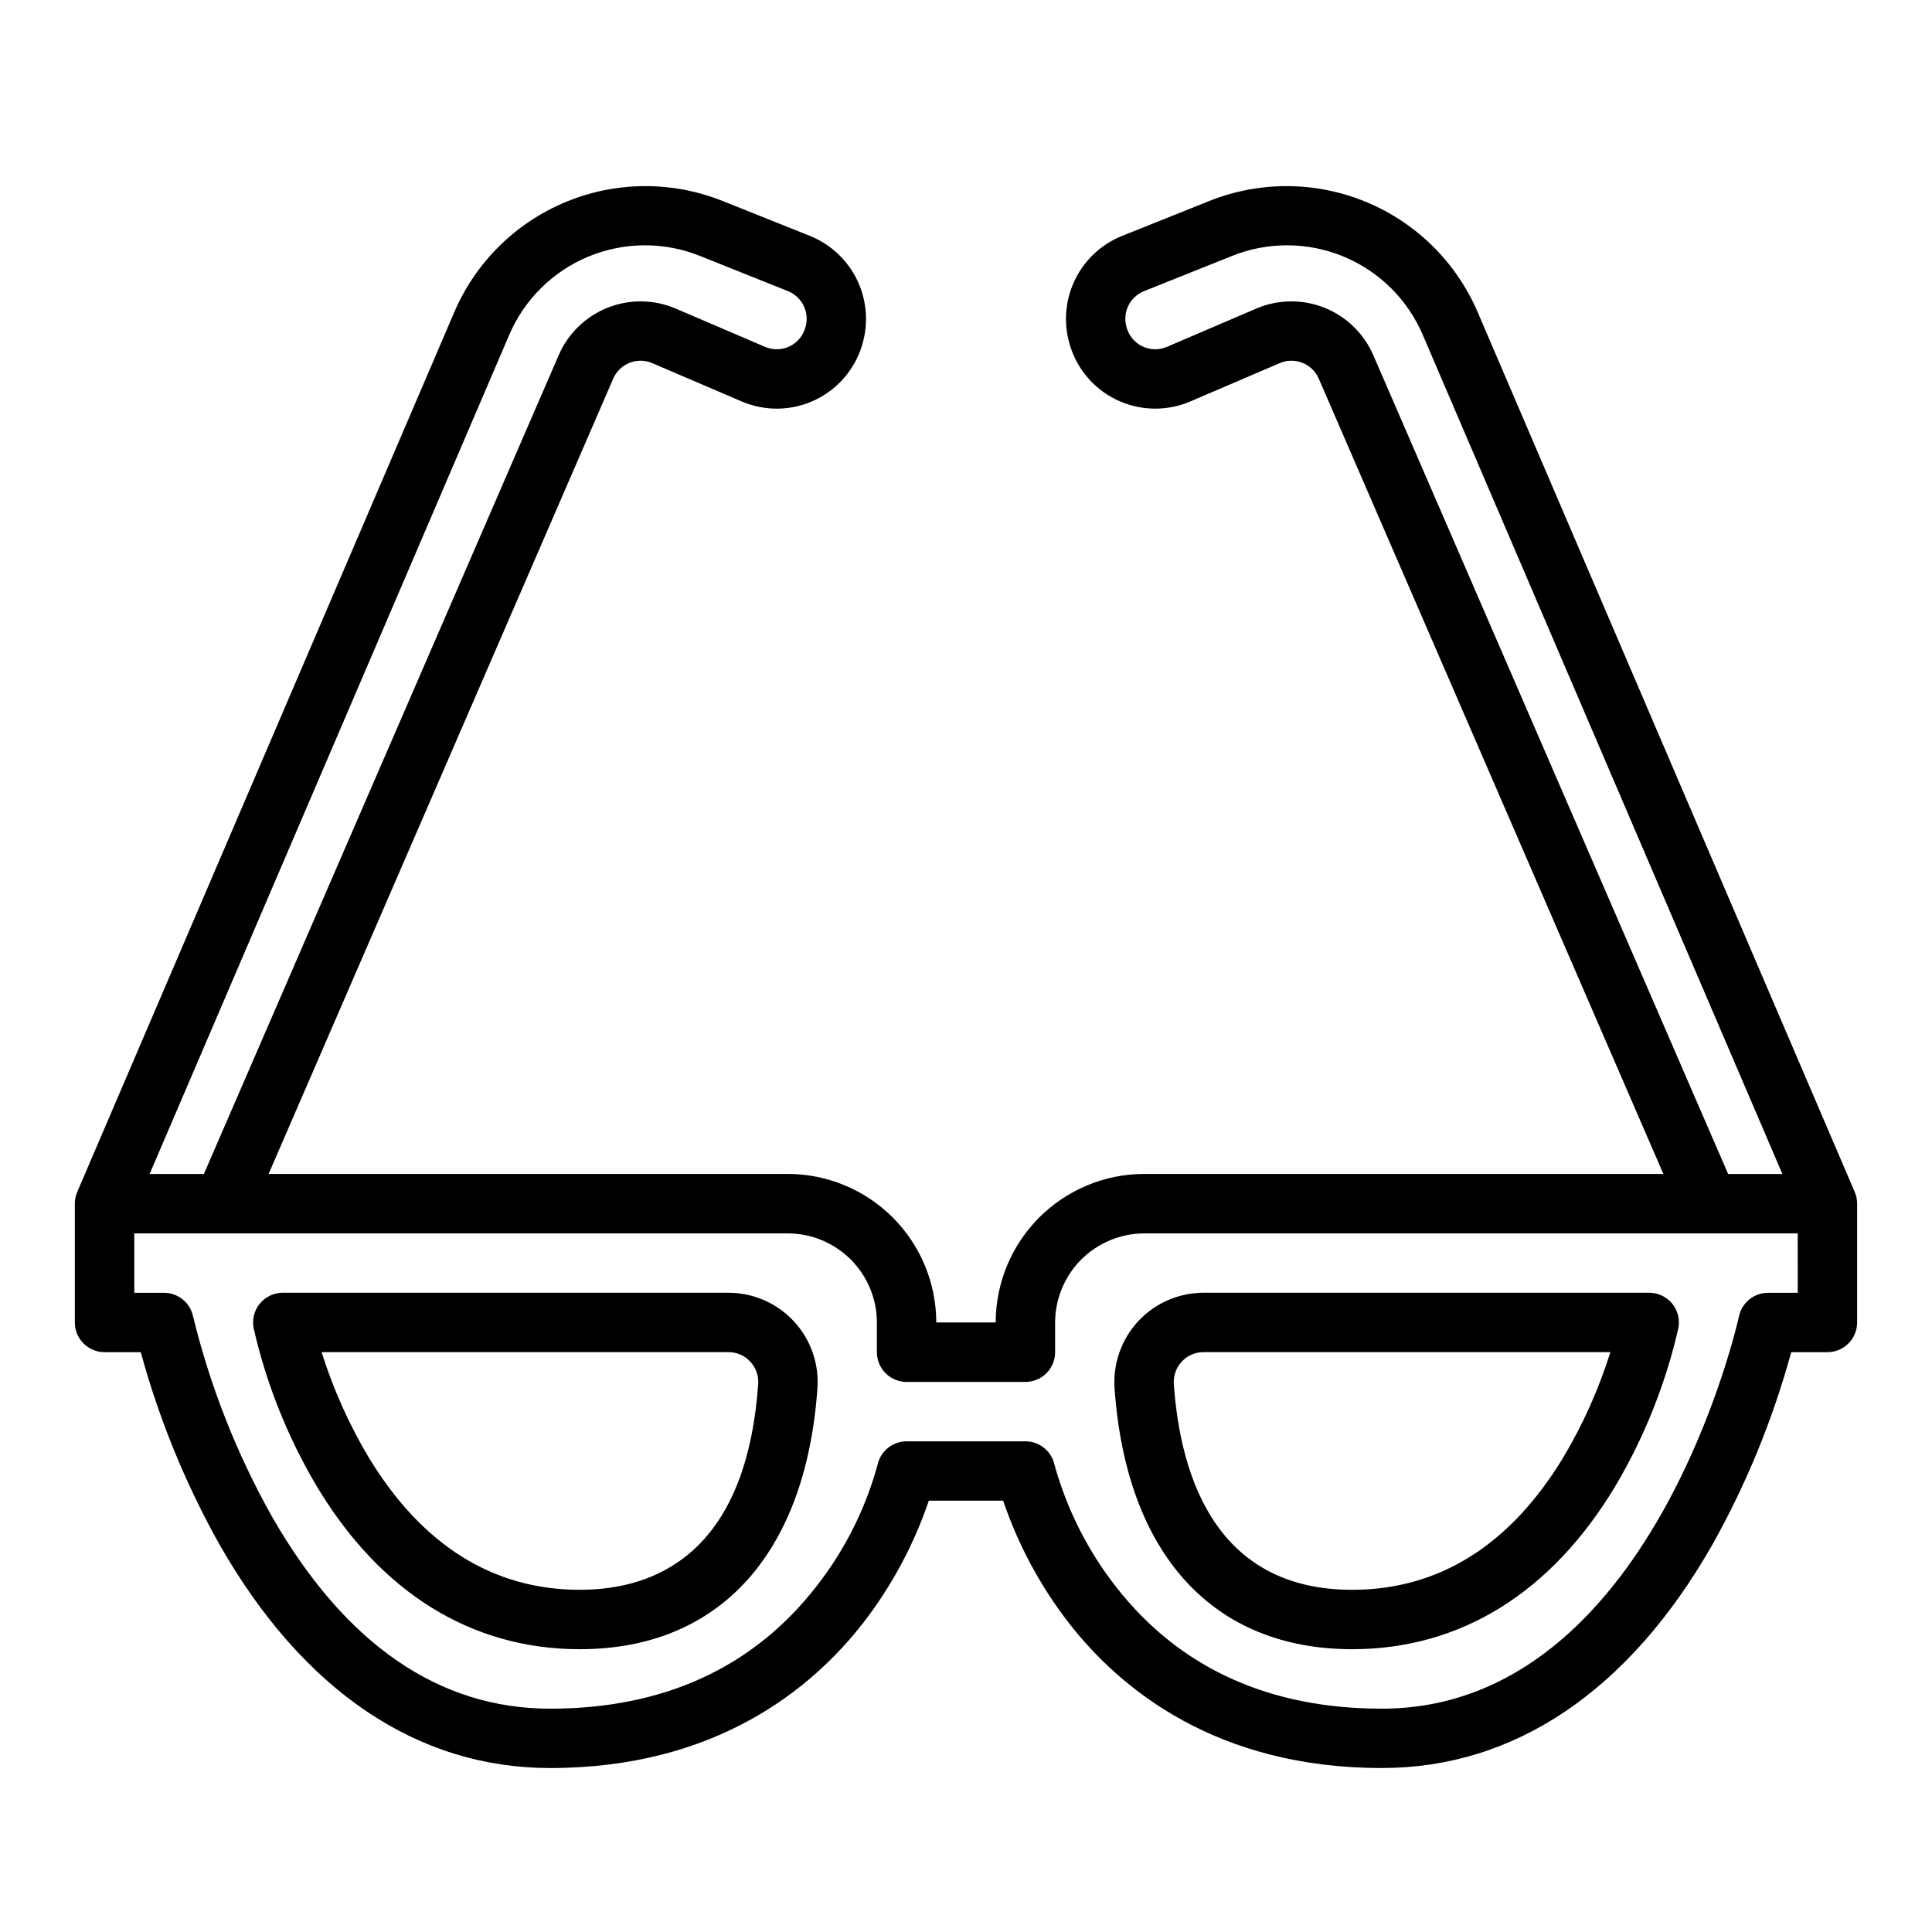
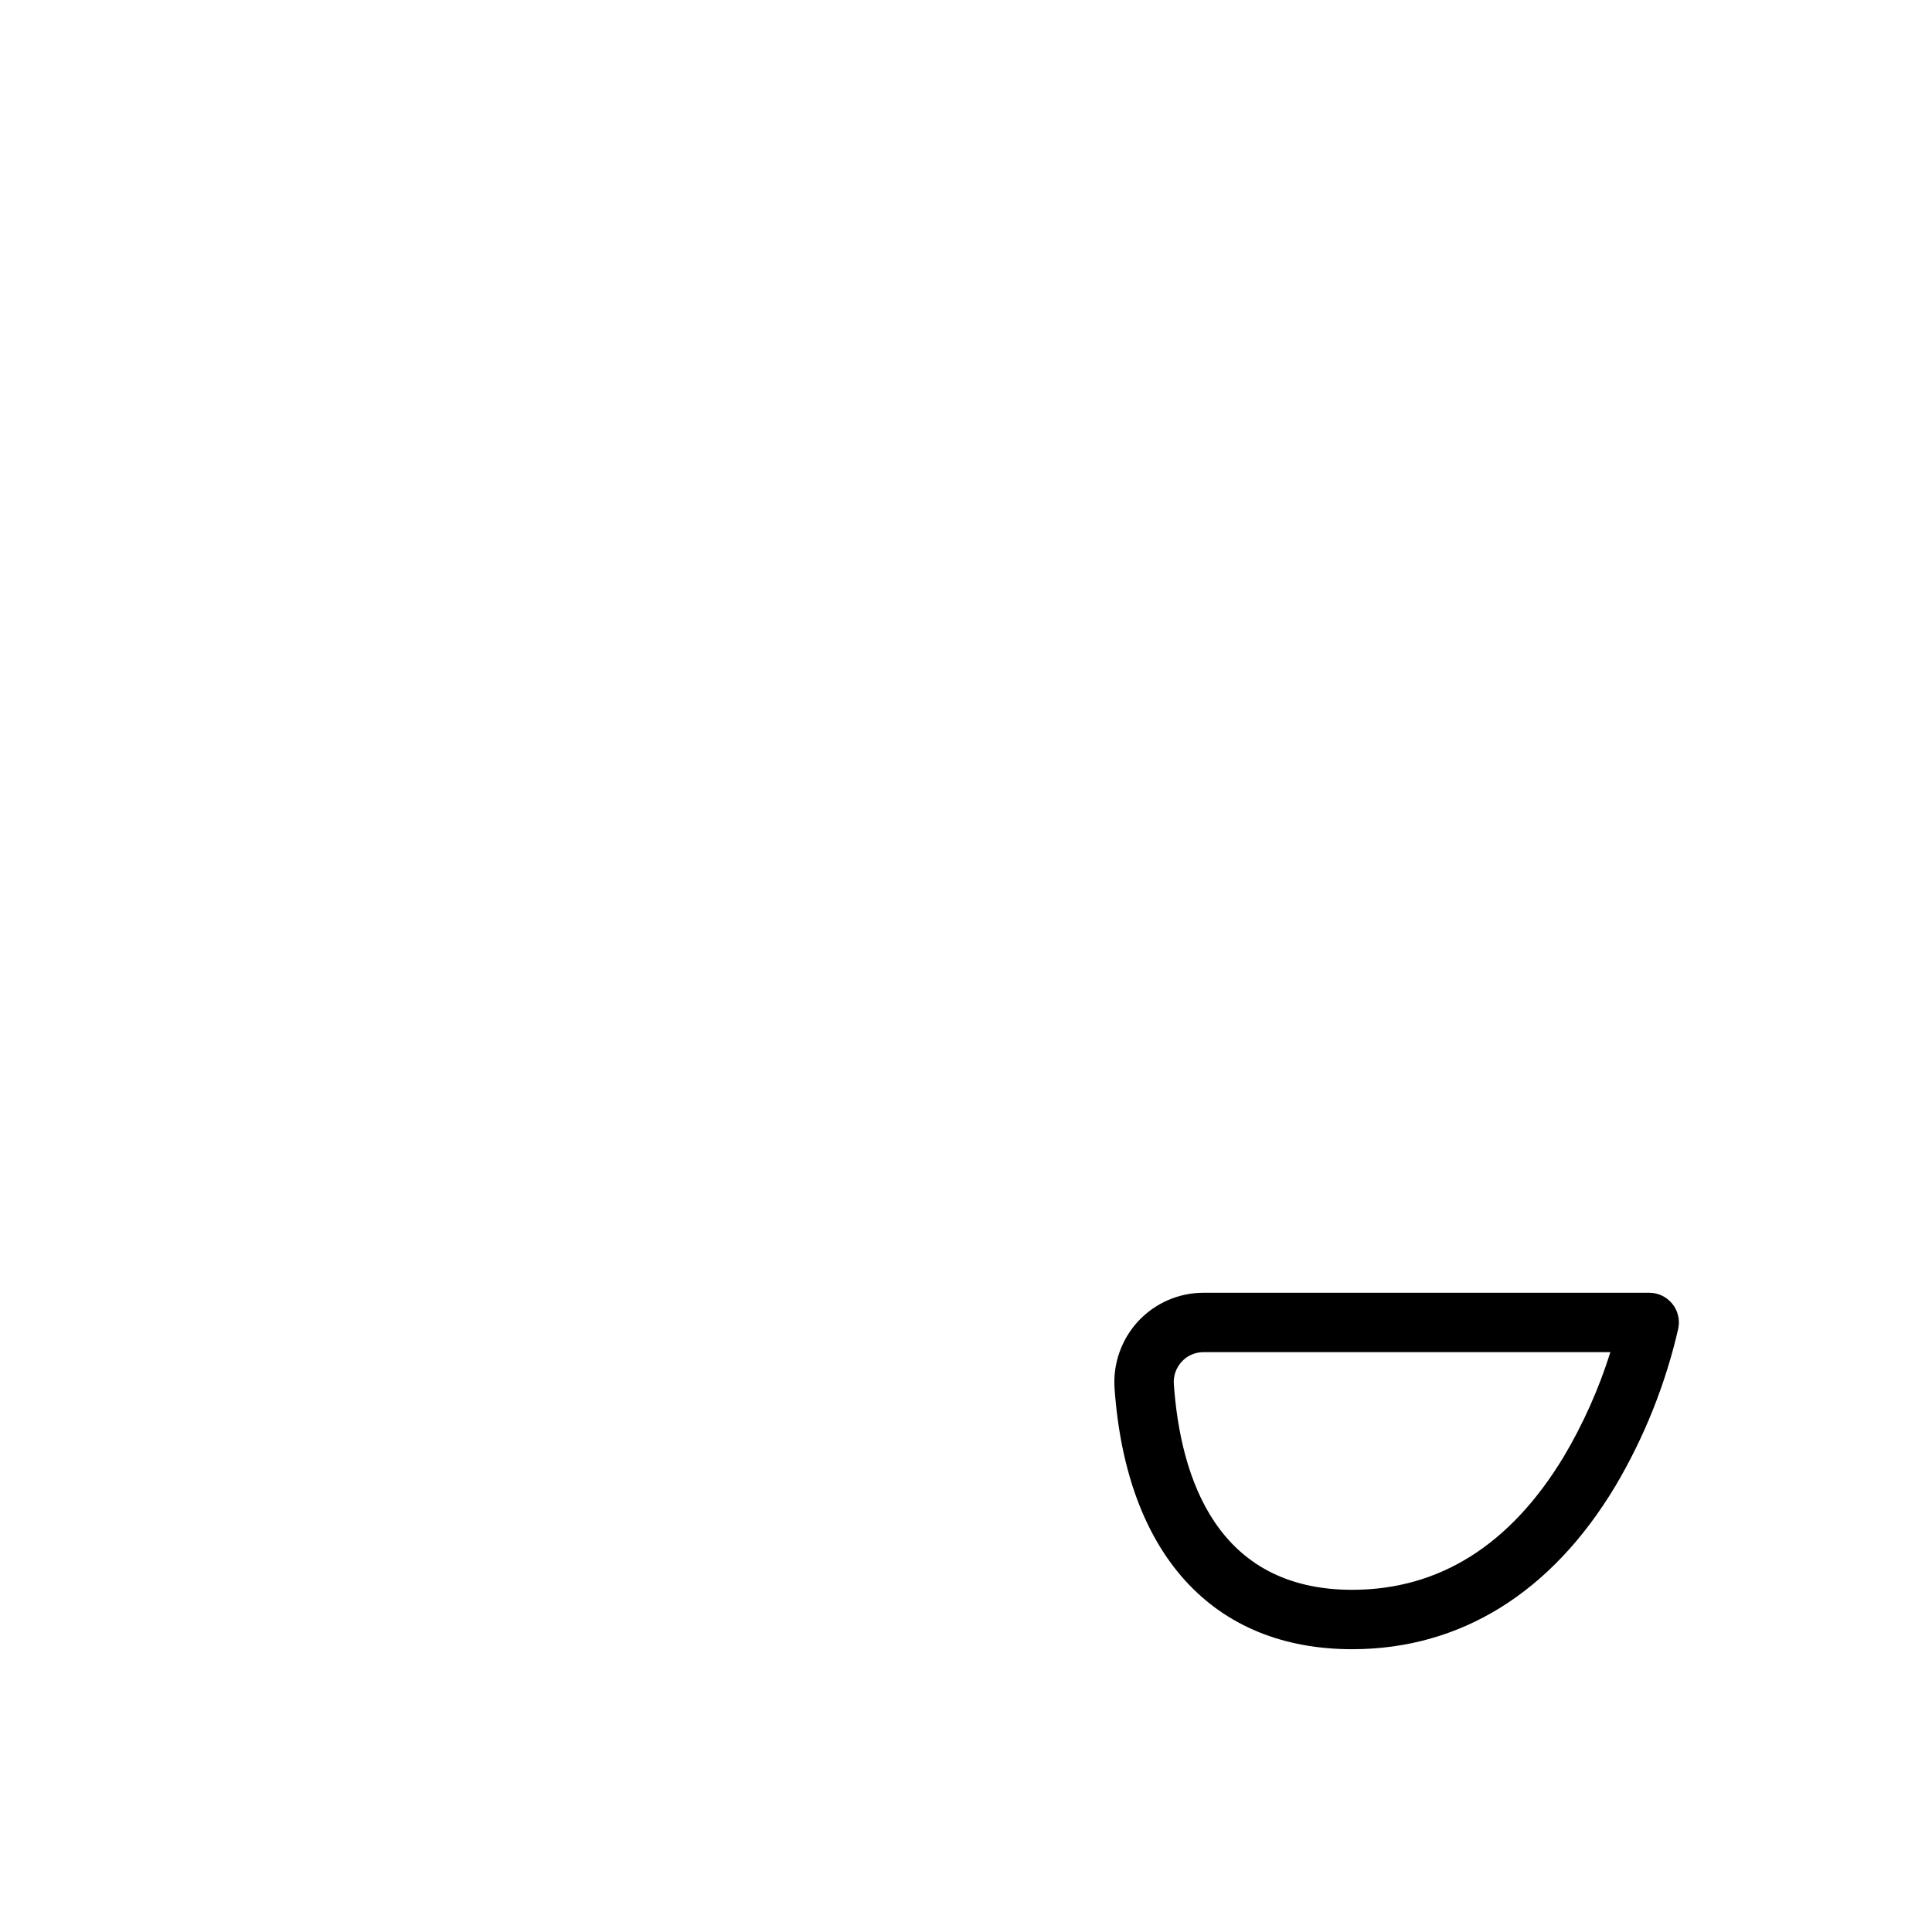
<svg xmlns="http://www.w3.org/2000/svg" fill="#000000" width="800px" height="800px" version="1.1" viewBox="144 144 512 512">
  <g>
-     <path d="m635.52 459.88-99.922-233.16c-5.668-13.219-16.277-23.699-29.562-29.199-13.289-5.504-28.199-5.598-41.555-0.254l-23.156 9.262c-5.293 2.137-9.633 6.106-12.23 11.184-2.598 5.078-3.277 10.922-1.914 16.461l0.059 0.23c1.68 6.715 6.215 12.355 12.414 15.43 6.203 3.074 13.438 3.277 19.797 0.551l23.695-10.156c3.984-1.707 8.602 0.129 10.332 4.102l91.328 210.77h-137.58c-10.434 0.012-20.441 4.164-27.82 11.543-7.379 7.379-11.527 17.383-11.539 27.816h-15.746c-0.012-10.434-4.16-20.438-11.539-27.816-7.379-7.379-17.383-11.531-27.82-11.543h-137.58l91.332-210.77c1.73-3.973 6.344-5.805 10.332-4.102l23.699 10.156c6.359 2.727 13.594 2.527 19.793-0.547 6.199-3.074 10.738-8.715 12.418-15.426l0.055-0.223 0.004-0.004c1.363-5.539 0.684-11.387-1.914-16.469-2.598-5.078-6.945-9.051-12.234-11.188l-23.164-9.266v0.004c-13.355-5.344-28.266-5.25-41.555 0.254-13.285 5.5-23.895 15.98-29.559 29.199l-99.918 233.15c-0.422 0.98-0.641 2.039-0.641 3.109v31.488-0.004c0 2.09 0.832 4.094 2.309 5.566 1.477 1.477 3.477 2.309 5.566 2.309h9.598c4.867 17.836 11.906 35.012 20.957 51.137 22.09 38.645 52.348 59.07 87.523 59.07 43.848 0 69.316-20.914 82.965-38.461h0.004c7.547-9.762 13.426-20.703 17.391-32.387h19.703-0.004c3.965 11.684 9.844 22.629 17.395 32.387 13.648 17.547 39.117 38.461 82.965 38.461 35.176 0 65.441-20.426 87.523-59.07 9.051-16.125 16.09-33.297 20.961-51.137h9.598c2.086 0 4.09-0.832 5.566-2.309 1.473-1.473 2.305-3.477 2.305-5.566v-31.484c0-1.066-0.219-2.121-0.637-3.102zm-127.6-221.8c-2.496-5.723-7.148-10.23-12.949-12.535-5.805-2.309-12.281-2.227-18.023 0.219l-23.699 10.156c-2.117 0.91-4.527 0.844-6.594-0.18-2.066-1.02-3.578-2.898-4.141-5.133l-0.059-0.234v0.004c-0.941-3.82 1.066-7.746 4.711-9.219l23.164-9.266c9.535-3.879 20.211-3.844 29.719 0.094 9.508 3.938 17.078 11.465 21.078 20.945l95.219 222.18h-14.379zm-229.05-5.148c4-9.48 11.574-17.004 21.082-20.945 9.508-3.938 20.184-3.973 29.715-0.094l23.164 9.266c3.644 1.469 5.652 5.394 4.715 9.211l-0.059 0.223v0.004c-0.559 2.238-2.07 4.117-4.137 5.141-2.066 1.027-4.481 1.094-6.602 0.184l-23.695-10.156c-5.746-2.445-12.223-2.527-18.023-0.219-5.801 2.305-10.457 6.812-12.949 12.535l-94.047 217.03h-14.383zm341.55 253.67h-7.871c-3.711 0-6.918 2.594-7.695 6.223-0.227 1.039-23.113 103.99-94.641 103.99-29.859 0-53.461-10.734-70.16-31.906-7.668-9.711-13.316-20.855-16.617-32.777-0.797-3.606-3.996-6.168-7.688-6.168h-31.488c-3.688 0-6.883 2.562-7.684 6.168-3.207 11.738-8.73 22.719-16.238 32.297-16.719 21.488-40.449 32.387-70.543 32.387-29.52 0-54.305-17.098-73.672-50.82-9.379-16.684-16.434-34.57-20.965-53.168-0.777-3.629-3.988-6.223-7.699-6.223h-7.871v-15.742h173.18c6.262 0.008 12.266 2.496 16.691 6.926 4.426 4.426 6.918 10.43 6.926 16.688v7.875c0 2.086 0.828 4.09 2.305 5.566 1.477 1.477 3.481 2.305 5.566 2.305h31.488c2.09 0 4.09-0.828 5.566-2.305 1.477-1.477 2.305-3.481 2.305-5.566v-7.875c0.008-6.258 2.5-12.262 6.926-16.688 4.43-4.43 10.43-6.918 16.691-6.926h173.18z" />
-     <path d="m337.07 486.59h-118.13c-2.359 0-4.594 1.059-6.086 2.883-1.496 1.824-2.094 4.223-1.633 6.535 3.367 14.738 9.004 28.859 16.715 41.867 16.949 28.246 41.059 43.18 69.727 43.18 36.898 0 59.855-25.191 62.961-69.113 0.477-6.543-1.793-12.992-6.258-17.801-4.469-4.809-10.734-7.543-17.297-7.551zm7.848 24.238c-3.184 45.035-27.457 54.484-47.254 54.484-23.039 0-41.887-11.84-56.012-35.188h-0.004c-5.199-8.75-9.367-18.078-12.414-27.789h107.84c2.18-0.012 4.262 0.895 5.738 2.496 1.516 1.613 2.281 3.789 2.113 6z" />
    <path d="m445.67 494.1c-4.477 4.82-6.758 11.281-6.301 17.844 3.109 43.922 26.062 69.113 62.965 69.113 28.664 0 52.777-14.934 69.727-43.184v0.004c7.707-13.008 13.348-27.129 16.711-41.867 0.465-2.312-0.137-4.711-1.629-6.535-1.496-1.824-3.731-2.883-6.09-2.883h-118.13c-6.543 0.012-12.789 2.727-17.254 7.508zm11.52 10.734h-0.004c1.48-1.602 3.559-2.508 5.738-2.496h107.84c-3.047 9.711-7.211 19.039-12.414 27.789-14.129 23.348-32.973 35.188-56.012 35.188-35.871 0-45.5-29.625-47.258-54.48-0.172-2.211 0.598-4.387 2.109-6z" />
  </g>
</svg>